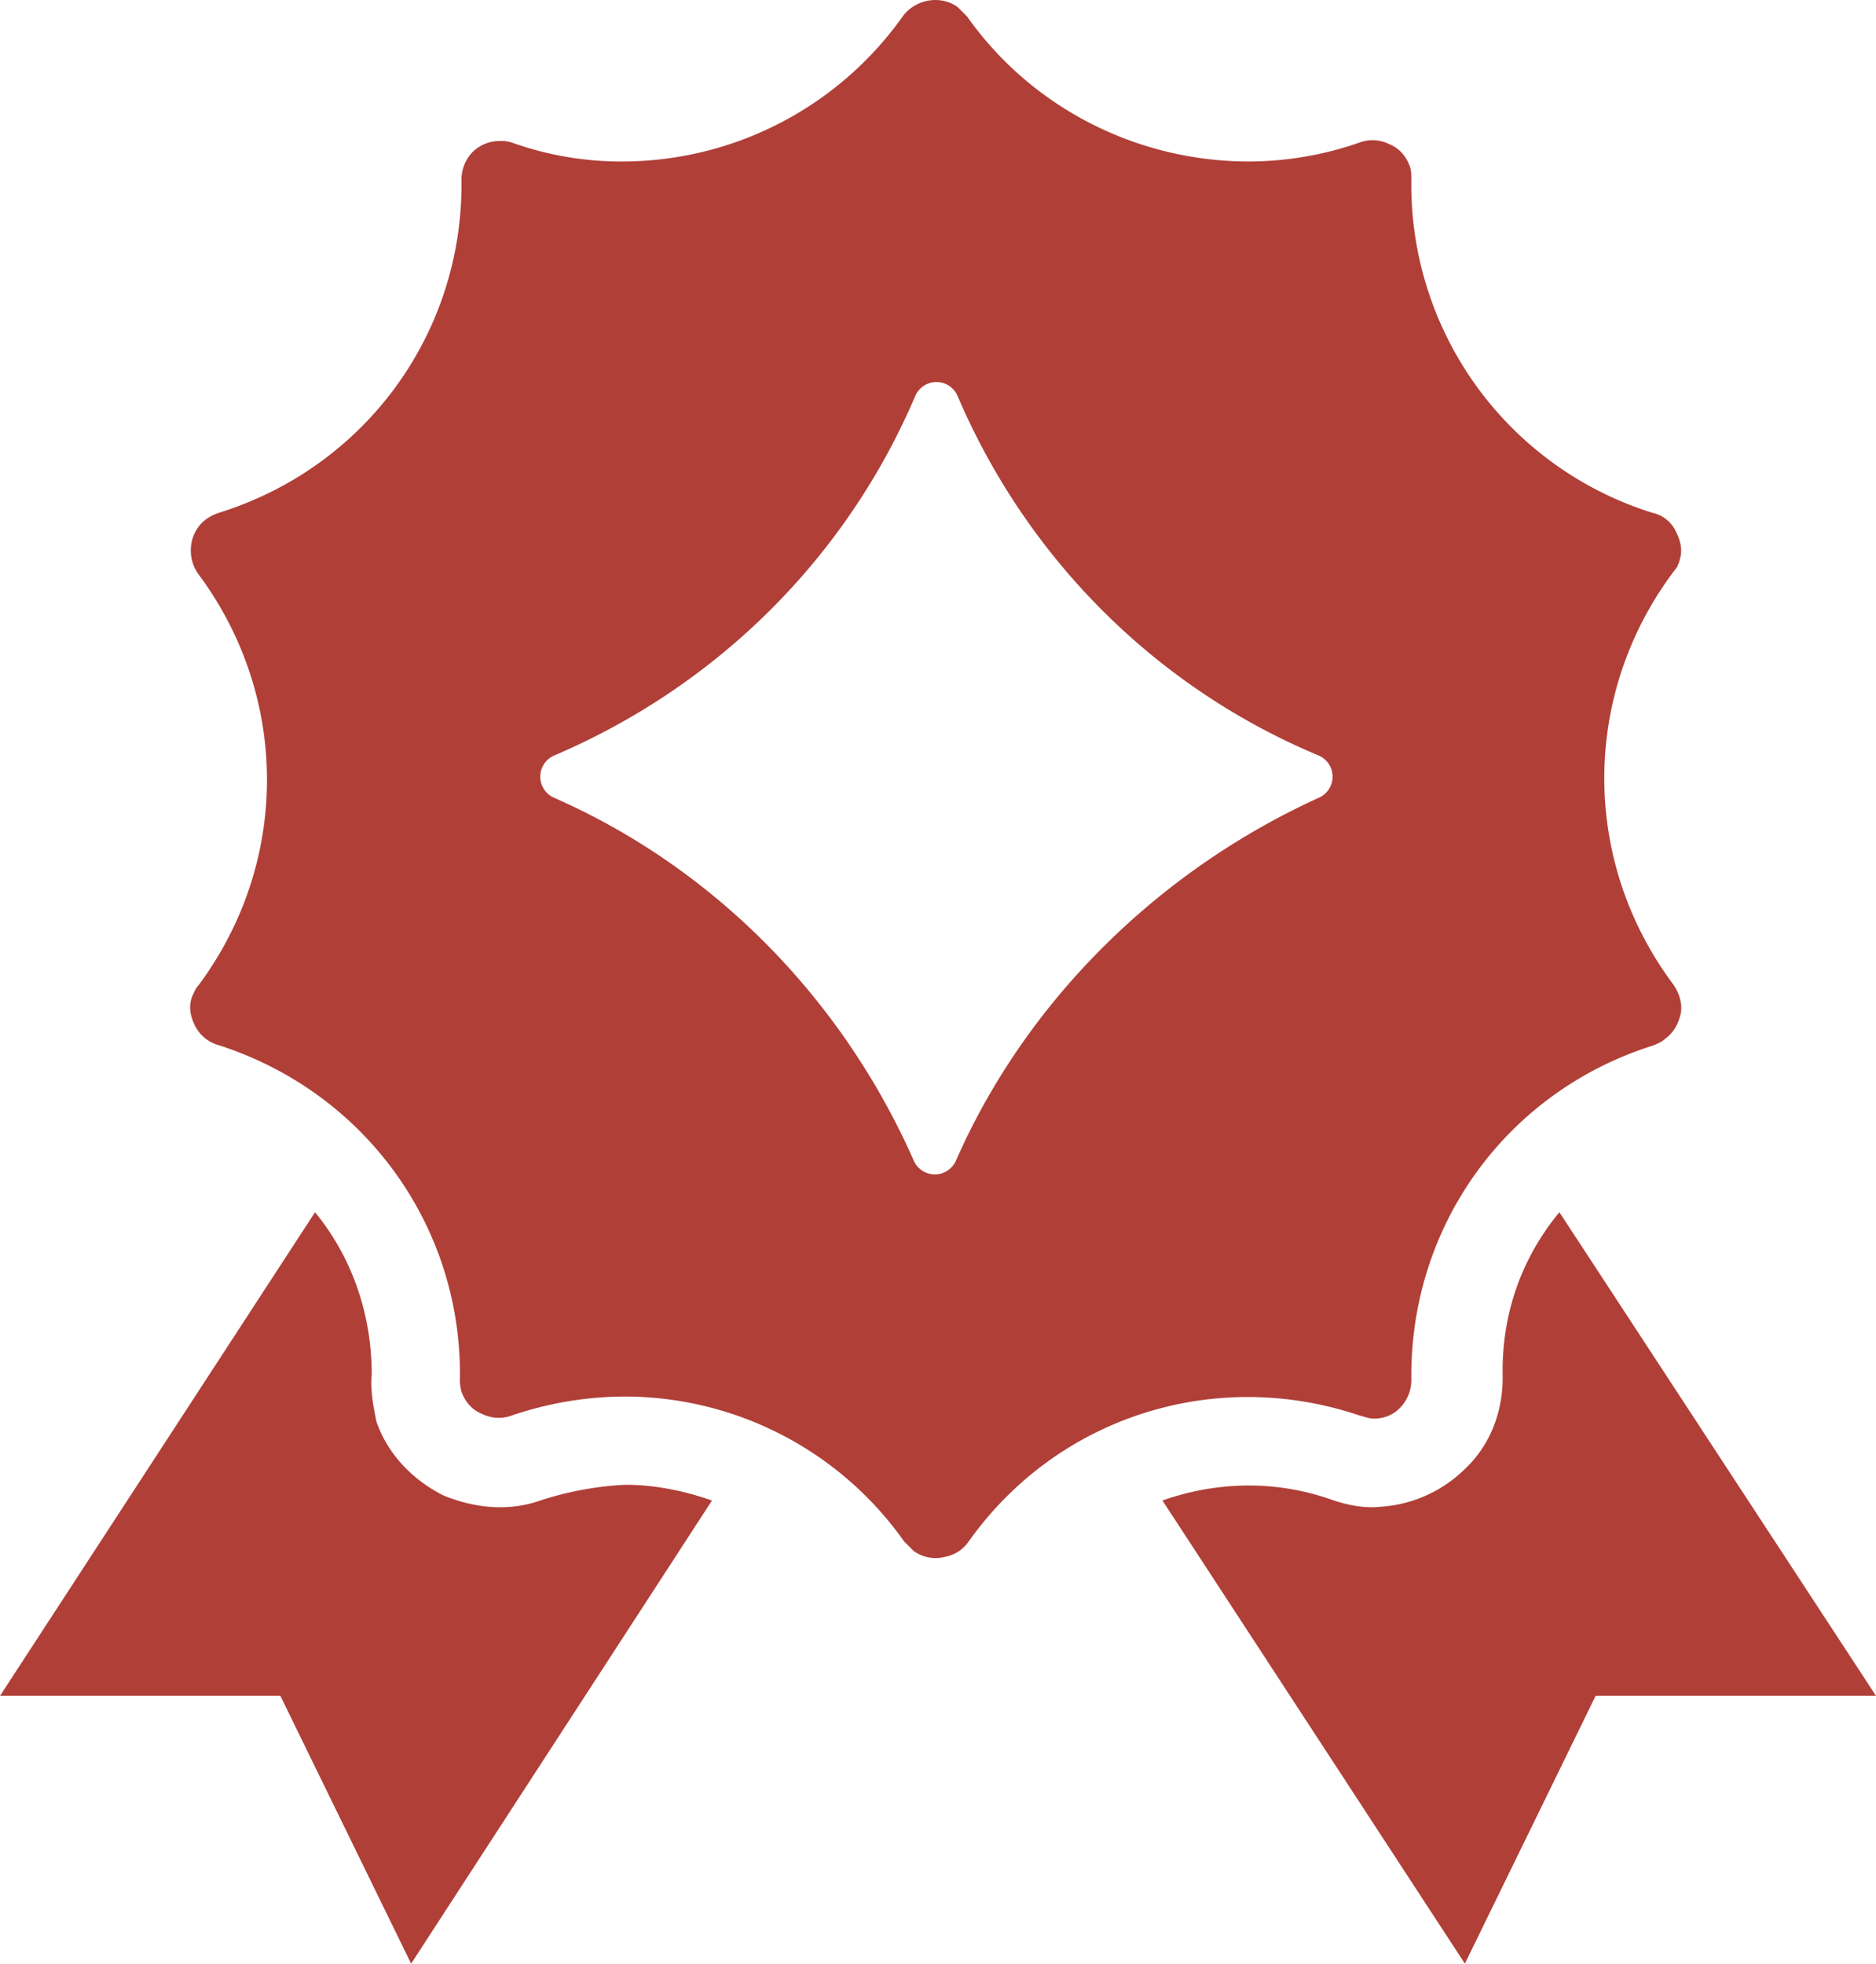
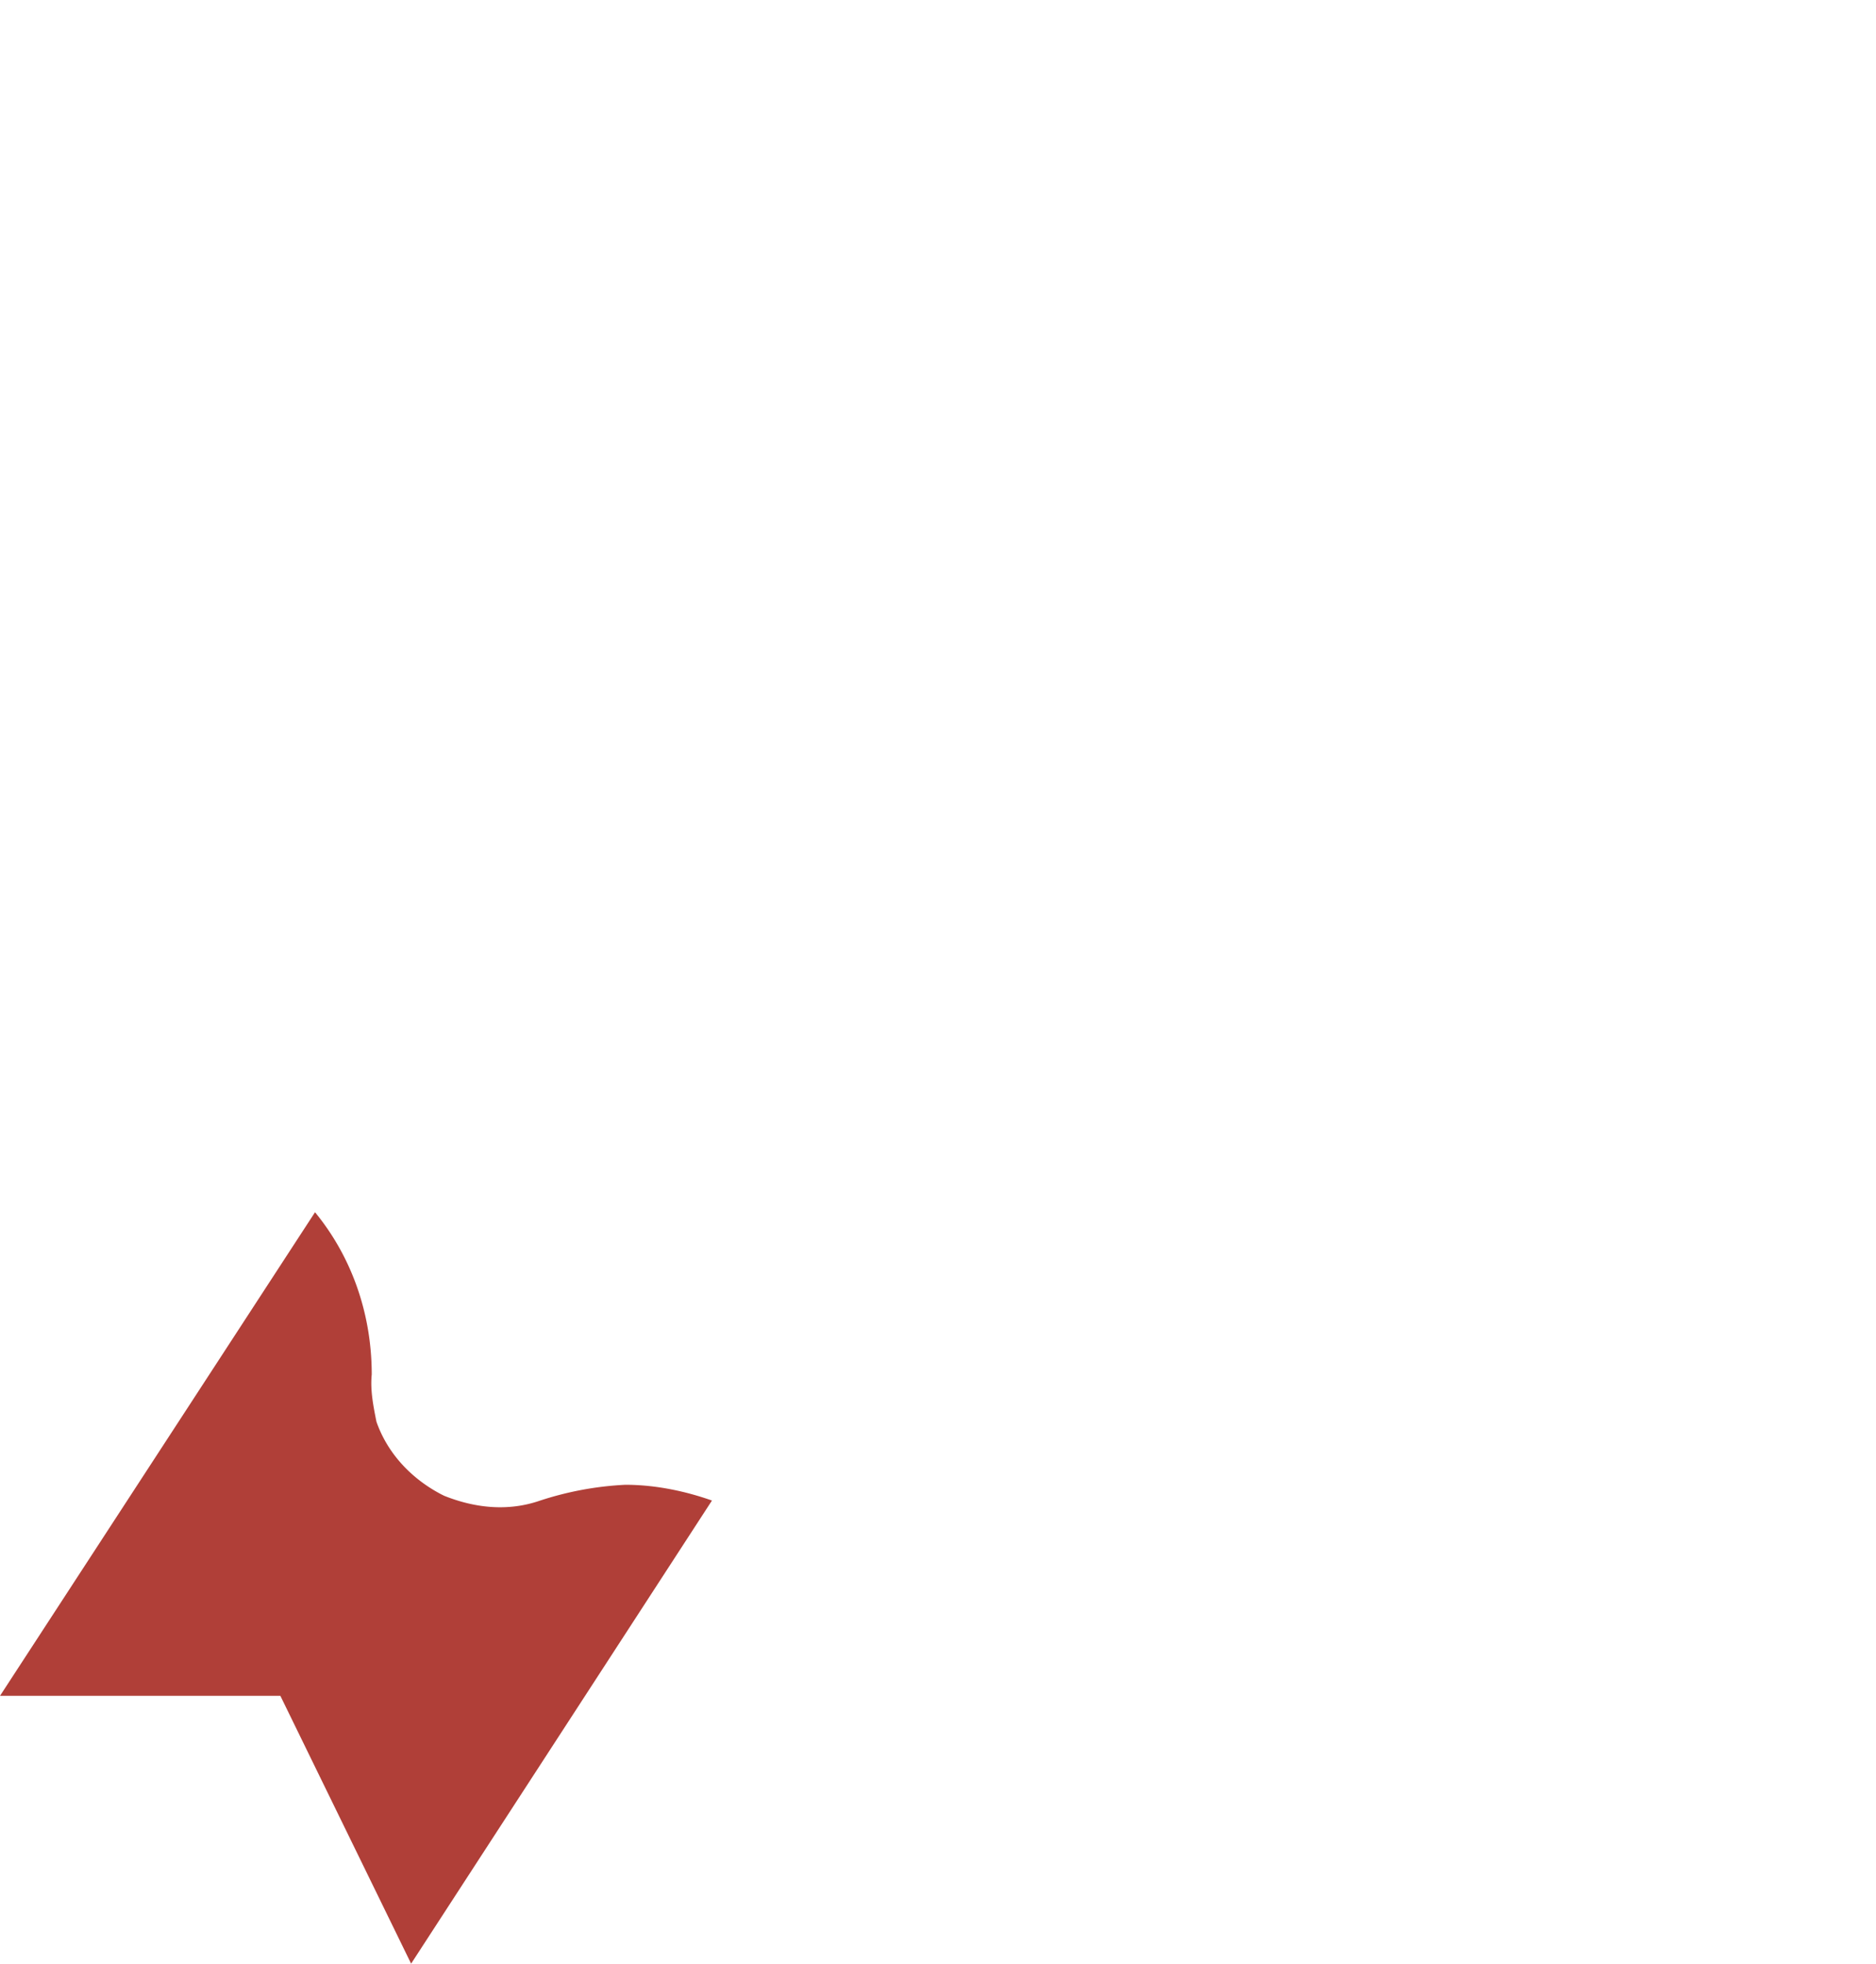
<svg xmlns="http://www.w3.org/2000/svg" width="1116.564" height="1168.619" viewBox="0 0 1116.564 1168.619">
  <g id="noun-achievement-2226515-FFFFFF" transform="translate(-42.188 -16.389)">
-     <path id="Path_118" data-name="Path 118" d="M851.25,858.75c3.75.938,5.625,1.875,8.438,1.875a21.154,21.154,0,0,0,15.938-6.562,23.657,23.657,0,0,0,6.563-16.875c-.937-91.875,57.188-171.56,144.38-198.75,1.875-.937,4.688-1.875,6.563-3.75,6.563-4.687,8.438-11.25,9.375-15,.938-4.687,0-11.25-4.687-17.812-54.375-73.125-54.375-171.56,0-244.69l2.813-3.75c0-.937.938-1.875.938-2.812,2.813-7.5,0-14.062-1.875-17.812a20,20,0,0,0-14.062-11.25,204.514,204.514,0,0,1-143.44-197.81c0-3.75,0-5.625-.937-8.437-2.812-7.5-7.5-11.25-12.188-13.125a22.223,22.223,0,0,0-17.812-.937,201.247,201.247,0,0,1-65.625,11.25c-66.562,0-129.38-31.875-167.81-86.25l-5.625-5.625c-10.312-7.5-25.312-4.687-32.812,5.625A204.894,204.894,0,0,1,412.5,112.5a193.127,193.127,0,0,1-65.625-11.25,20.642,20.642,0,0,0-7.5-.937,22.982,22.982,0,0,0-15.938,6.563,23.657,23.657,0,0,0-6.562,16.875c.938,90.938-57.188,170.62-144.38,197.81a28.069,28.069,0,0,0-7.5,3.75c-10.312,7.5-12.188,22.5-4.687,32.812,54.375,73.125,54.375,171.56,0,244.69-1.875,1.875-2.812,4.688-3.75,6.563-2.812,7.5,0,14.062,1.875,17.812a22.292,22.292,0,0,0,14.062,11.25c87.188,28.125,144.38,107.81,143.44,197.81a25.955,25.955,0,0,0,.938,8.438c2.813,7.5,7.5,11.25,12.188,13.125a22.223,22.223,0,0,0,17.812.938,211.081,211.081,0,0,1,66.562-11.25,203.7,203.7,0,0,1,166.88,86.25l5.625,5.625a22.239,22.239,0,0,0,17.812,3.75c4.687-.937,10.312-2.812,15-9.375,52.5-74.062,146.25-104.06,232.5-75Zm-240-151.88a13.711,13.711,0,0,1-25.312,0c-43.125-97.5-120-174.38-213.75-215.62a13.711,13.711,0,0,1,0-25.312c96.562-41.25,173.44-117.19,214.69-213.75a13.711,13.711,0,0,1,25.312,0c41.25,96.562,118.12,173.44,214.69,213.75a13.711,13.711,0,0,1,0,25.312C730.318,535.312,652.5,613.13,611.26,706.87Z" fill="#b03f38" />
    <path id="Path_119" data-name="Path 119" d="M363.75,909.38c-18.75,6.563-38.438,4.688-57.188-2.812l-1.875-.937c-17.812-9.375-31.875-24.375-38.438-43.125-1.875-9.375-3.75-18.75-2.812-28.125,0-36.562-12.188-70.312-33.75-96.562l-187.5,287.81h166.88l77.812,159.38,179.06-275.62c-15.938-5.625-33.75-9.375-51.562-9.375a192.54,192.54,0,0,0-50.625,9.375Z" fill="#b03f38" />
-     <path id="Path_120" data-name="Path 120" d="M970.31,737.81c-22.5,27.188-34.688,60.938-33.75,98.438,0,20.625-7.5,40.312-22.5,54.375a78.742,78.742,0,0,1-50.625,22.5c-9.375.938-19.688-.937-30-4.687-32.812-11.25-67.5-10.312-99.375.938l180,275.62,77.812-159.38h166.88Z" fill="#b03f38" />
  </g>
</svg>